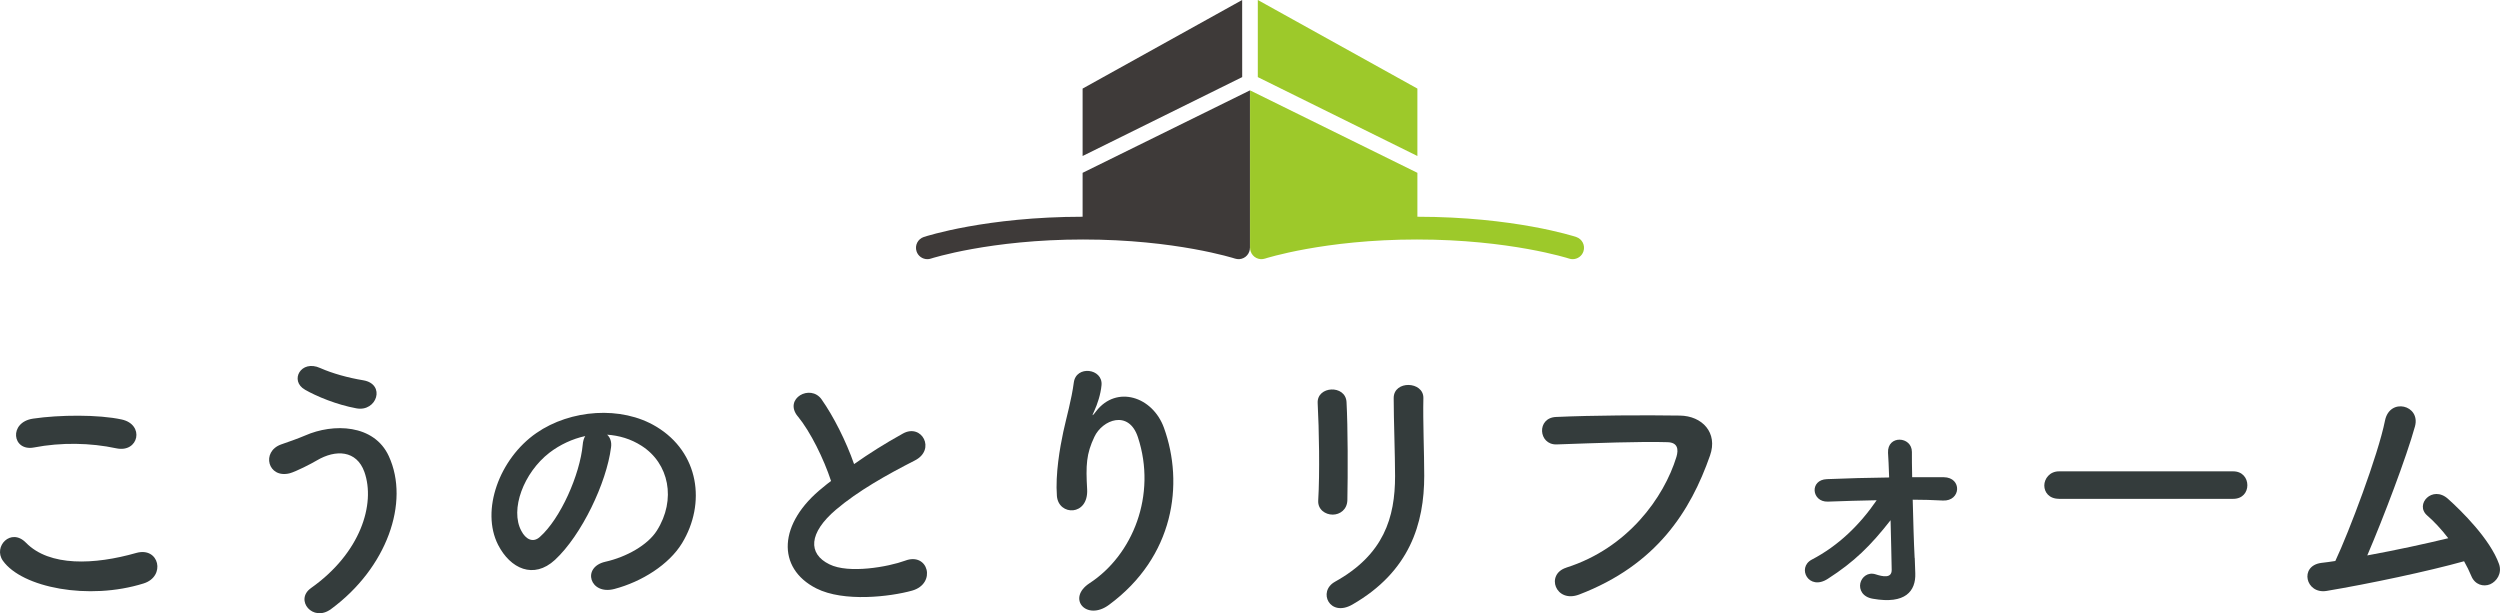
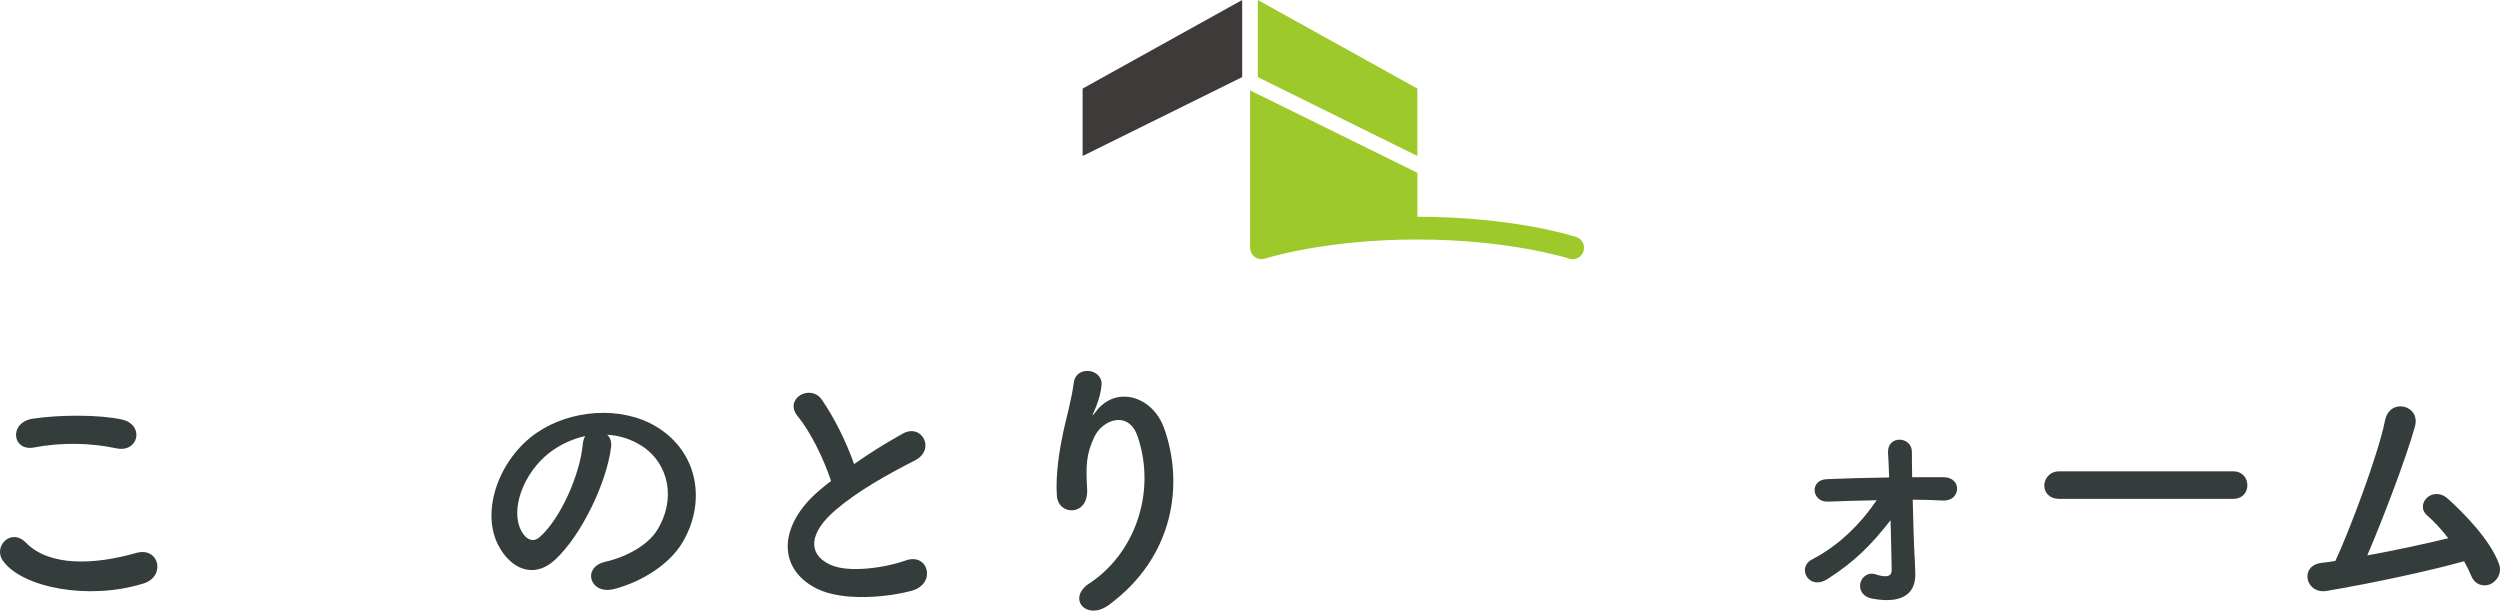
<svg xmlns="http://www.w3.org/2000/svg" id="_レイヤー_2" viewBox="0 0 738.31 181.09">
  <defs>
    <style>.cls-1{fill:#9dc92a;}.cls-2{fill:#3e3a39;}.cls-3{fill:#343c3c;}</style>
  </defs>
  <g id="_レイヤー_1-2">
    <polygon class="cls-1" points="371.46 0 418.59 26.16 418.59 46.07 371.46 22.77 371.46 0" />
    <path class="cls-1" d="m369.15,26.68l49.44,24.36v12.97c28.45.02,46.15,5.73,46.9,5.98,1.76.58,2.72,2.47,2.14,4.24-.46,1.42-1.78,2.31-3.19,2.31-.35,0-.7-.05-1.04-.17-.17-.06-17.57-5.64-44.94-5.64-27.37,0-44.71,5.59-44.88,5.64-1.76.58-3.66-.38-4.23-2.14-.12-.36-.17-.72-.17-1.07h-.01s0-46.47,0-46.47Z" />
    <polygon class="cls-2" points="366.84 0 319.72 26.16 319.72 46.07 366.85 22.77 366.84 0" />
-     <path class="cls-2" d="m369.16,26.68l-49.44,24.36v12.97c-28.45.02-46.15,5.73-46.9,5.98-1.76.58-2.72,2.47-2.14,4.24.46,1.42,1.78,2.31,3.19,2.31.35,0,.7-.05,1.04-.17.17-.06,17.57-5.64,44.94-5.64s44.71,5.59,44.88,5.64c1.76.58,3.66-.38,4.23-2.14.12-.36.17-.72.17-1.07h.01s0-46.47,0-46.47Z" />
    <path class="cls-3" d="m.85,165.59c-2.95-4.18,2.38-9.84,6.8-5.33,6.96,7.13,20.24,6.56,32.61,3.03,6.8-1.89,8.77,6.97,2.13,9.02-16.22,5.08-35.89,1.23-41.54-6.72Zm9.18-33.44c-6.47,1.23-7.54-7.46-.25-8.52,7.78-1.15,19.34-1.23,26.14.25,6.88,1.48,5.08,9.92-1.56,8.52-7.62-1.64-16.3-1.8-24.33-.25Z" />
-     <path class="cls-3" d="m91.8,173.7c14.67-10.33,19.17-24.84,15.81-34.34-2.29-6.39-8.44-6.72-14.09-3.36-1.64.98-6.14,3.28-7.95,3.77-6.47,1.64-8.52-6.39-2.54-8.52,2.13-.74,4.75-1.64,7.05-2.62,8.36-3.69,20.4-3.36,24.74,6.07,6.31,13.69-.66,33.11-17.04,45.16-5.41,4.02-10.82-2.7-5.98-6.15Zm-1.72-58.61c-4.67-2.62-1.23-9.02,4.51-6.39,3.52,1.56,8.19,2.87,12.7,3.61,6.72,1.15,4.01,9.43-2.05,8.28-5.82-1.07-11.72-3.52-15.16-5.49Z" />
    <path class="cls-3" d="m180.45,132.14c-1.31,10.41-8.68,25.9-16.55,33.2-6.31,5.82-13.19,2.62-16.8-4.43-5.16-10.16.33-25.41,11.31-33.03,10.08-6.97,25.07-8.11,35.39-1.89,12.7,7.62,14.75,22.7,7.62,34.43-3.85,6.31-11.88,11.39-19.99,13.52-7.21,1.89-9.75-6.39-2.7-8.03,6.23-1.39,12.54-4.92,15.24-9.18,5.82-9.18,3.61-19.92-4.51-25.08-3.2-2.05-6.64-3.03-10.16-3.28.9.82,1.39,2.13,1.15,3.77Zm-18.19,1.56c-7.62,5.9-11.72,16.8-8.28,23.11,1.23,2.38,3.36,3.61,5.41,1.8,6.14-5.41,11.88-18.44,12.7-27.29.08-.98.33-1.89.74-2.54-3.77.82-7.46,2.54-10.57,4.92Z" />
    <path class="cls-3" d="m235.59,122.96c-4.26-5.25,3.77-9.67,7.05-5,3.52,5,7.21,12.29,9.59,19.1,4.42-3.11,9.09-6.07,14.42-9.02,5.57-3.11,9.83,4.75,3.52,7.95-8.36,4.26-16.8,9.02-23.27,14.51-8.11,6.89-8.36,13.03-1.97,16.15,5.74,2.87,17.45.74,22.37-1.07,6.88-2.62,9.34,6.8,2.05,8.85-6.47,1.8-20.16,3.44-28.27-.66-11.8-5.98-11.31-19.26,1.97-29.84.82-.66,1.56-1.31,2.38-1.89-2.13-6.48-6.06-14.51-9.83-19.1Z" />
    <path class="cls-3" d="m321.79,172.22c12.7-8.28,19.91-25.98,14.26-43.11-2.7-8.2-10.49-5.16-12.86-.08-2.38,5-2.54,8.36-2.13,15.49.41,7.95-8.44,7.87-8.93,1.97-.49-6.48.9-14.34,1.88-18.93.9-4.18,2.46-9.59,3.11-14.59.66-5.16,8.6-4.18,8.19.74-.25,2.79-1.23,5.66-2.13,7.62-1.07,2.21-.25,1.15.57.08,5.98-7.7,16.63-4.34,19.99,4.92,5.98,16.56,3.03,38.11-16.22,52.29-6.64,4.92-12.62-1.89-5.74-6.39Z" />
-     <path class="cls-3" d="m393.56,151.98c-2.13,0-4.42-1.48-4.26-4.18.49-8.11.25-20.98-.16-28.77-.25-5.08,8.19-5.49,8.52-.33.41,7.38.41,21.39.25,29.02-.08,2.79-2.21,4.26-4.34,4.26Zm.66,19.84c14.5-8.03,17.78-19.02,17.78-31.23,0-6.39-.41-16.56-.41-23.03,0-5.33,8.85-5,8.77,0-.16,6.97.25,16.15.25,22.95,0,14.1-4.26,28.28-21.22,38.03-6.72,3.85-10.32-3.85-5.16-6.72Z" />
-     <path class="cls-3" d="m462.56,167.63c18.11-5.74,28.84-20.66,32.53-32.7.66-2.21.41-4.26-2.62-4.34-8.03-.25-20.97.25-32.77.66-5.41.16-5.98-7.87-.16-8.11,10.82-.49,26.14-.57,36.54-.41,6.64.08,11.31,5.08,8.93,11.8-5.74,16.39-15.73,32.29-38.67,41.06-6.96,2.62-10-5.98-3.77-7.95Z" />
+     <path class="cls-3" d="m462.56,167.63Z" />
    <path class="cls-3" d="m565.47,164.77c.08,1.89.08,2.95.16,4.59.16,5.16-2.87,9.18-12.54,7.46-3.03-.49-4.1-2.7-3.69-4.59.41-1.8,2.21-3.36,4.51-2.62,2.05.66,4.83,1.31,4.75-1.39-.08-3.28-.16-8.85-.33-14.59-5.9,7.54-10.73,12.3-18.52,17.3-5.65,3.69-9.26-3.28-4.75-5.66,7.87-4.1,14.17-10.25,19.17-17.54-4.92.08-9.75.25-14.42.41-4.83.16-5.49-6.48-.25-6.64,5.82-.25,12.13-.41,18.35-.49-.08-3.2-.25-5.82-.33-7.29-.25-5.33,7.05-4.92,7.05-.25,0,1.64,0,4.26.08,7.46h9.34c5.49.08,5.08,7.13-.25,6.89-2.95-.16-5.9-.25-8.93-.25.16,6.15.33,12.79.57,17.21Z" />
    <path class="cls-3" d="m608.07,147.31c-2.95,0-4.34-1.97-4.34-3.93s1.56-4.18,4.34-4.18h51.45c2.79,0,4.18,2.05,4.18,4.1s-1.39,4.02-4.18,4.02h-51.45Z" />
    <path class="cls-3" d="m687.06,174.52c-6.14.98-8.11-7.38-1.56-8.28,1.31-.16,2.79-.33,4.18-.57,4.01-8.52,12.62-31.23,14.67-41.47,1.39-6.89,10.57-4.59,8.85,1.72-2.46,8.93-9.34,27.05-14.09,38.11,8.52-1.56,17.53-3.52,23.92-5.08-2.13-2.79-4.42-5.16-6.23-6.72-3.77-3.28,1.56-9.02,6.14-4.92,3.93,3.52,12.45,11.88,15.08,19.26.98,2.79-.74,5.16-2.62,5.98-1.97.82-4.51.16-5.57-2.46-.57-1.39-1.31-2.87-2.13-4.34-10.57,2.95-27.94,6.64-40.64,8.77Z" />
  </g>
</svg>